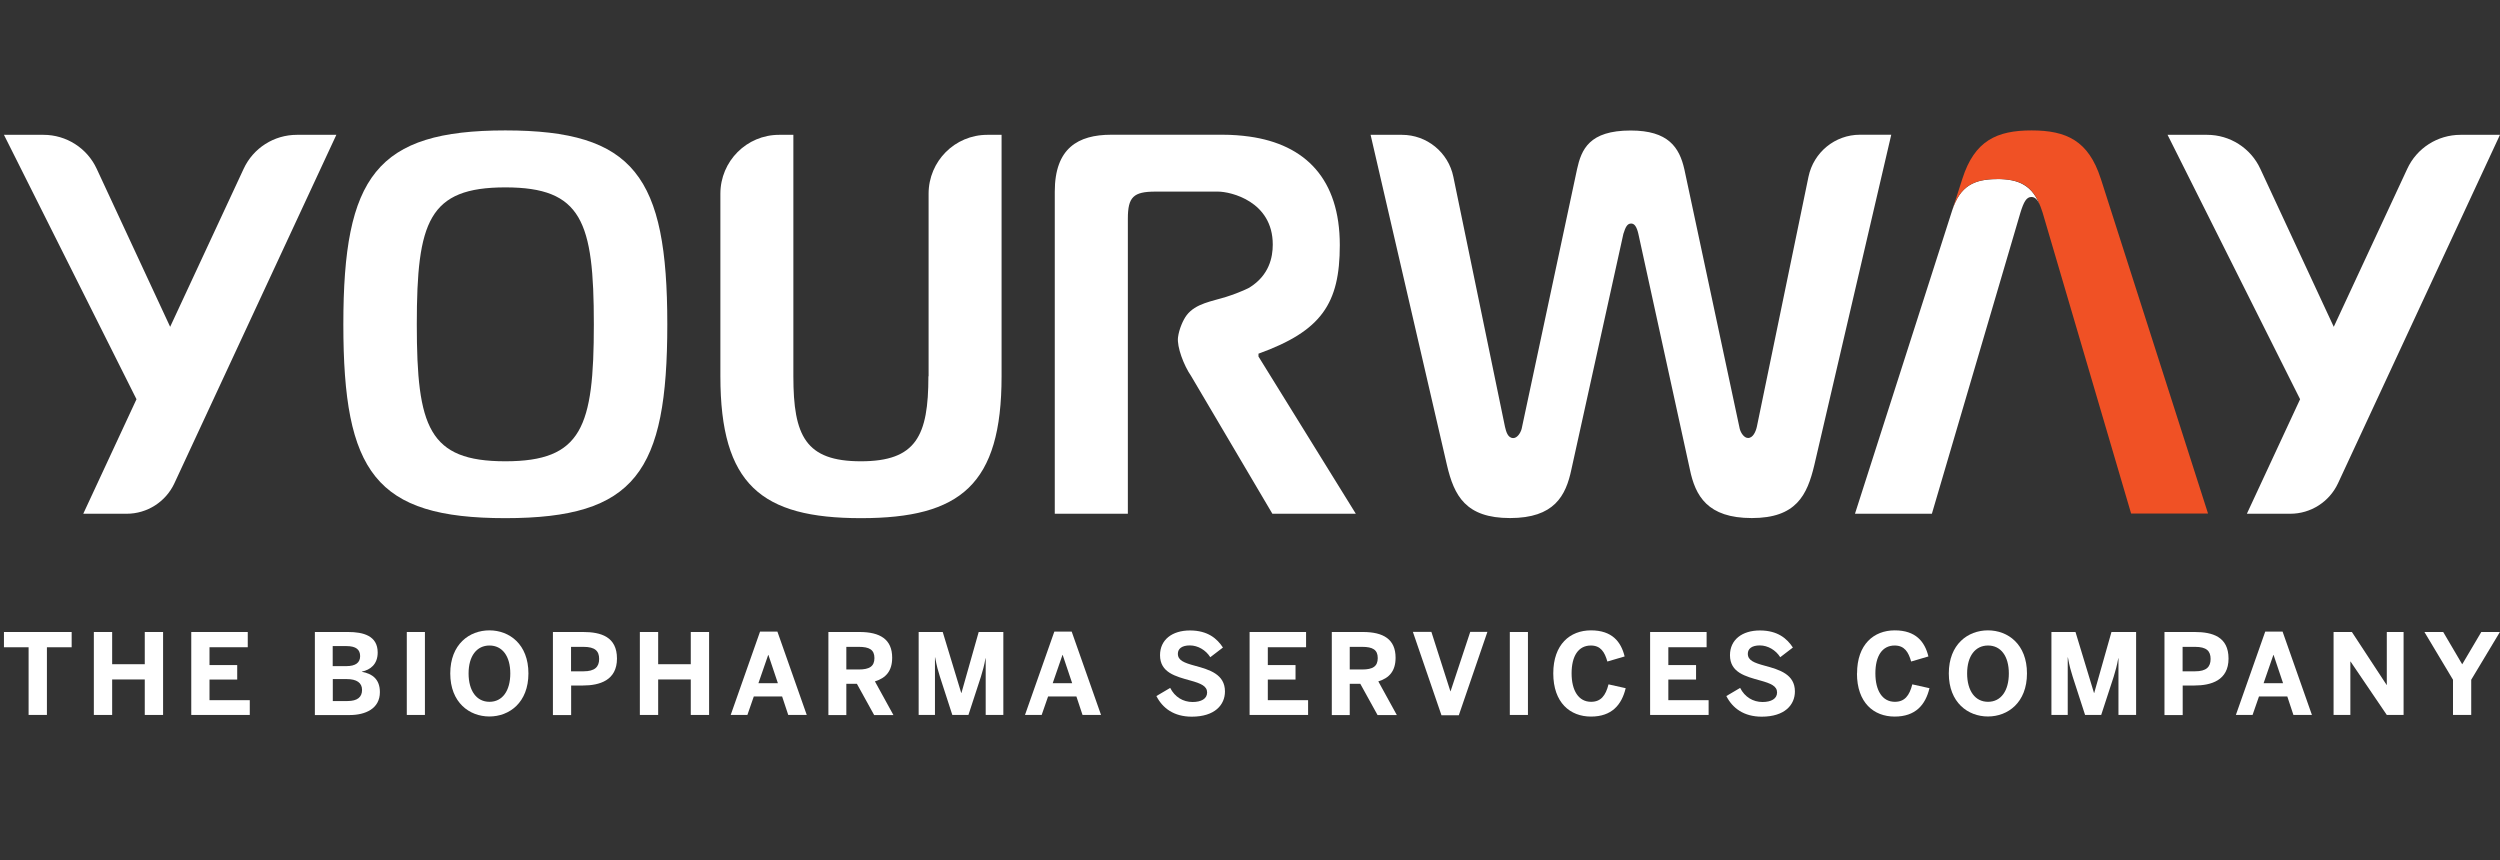
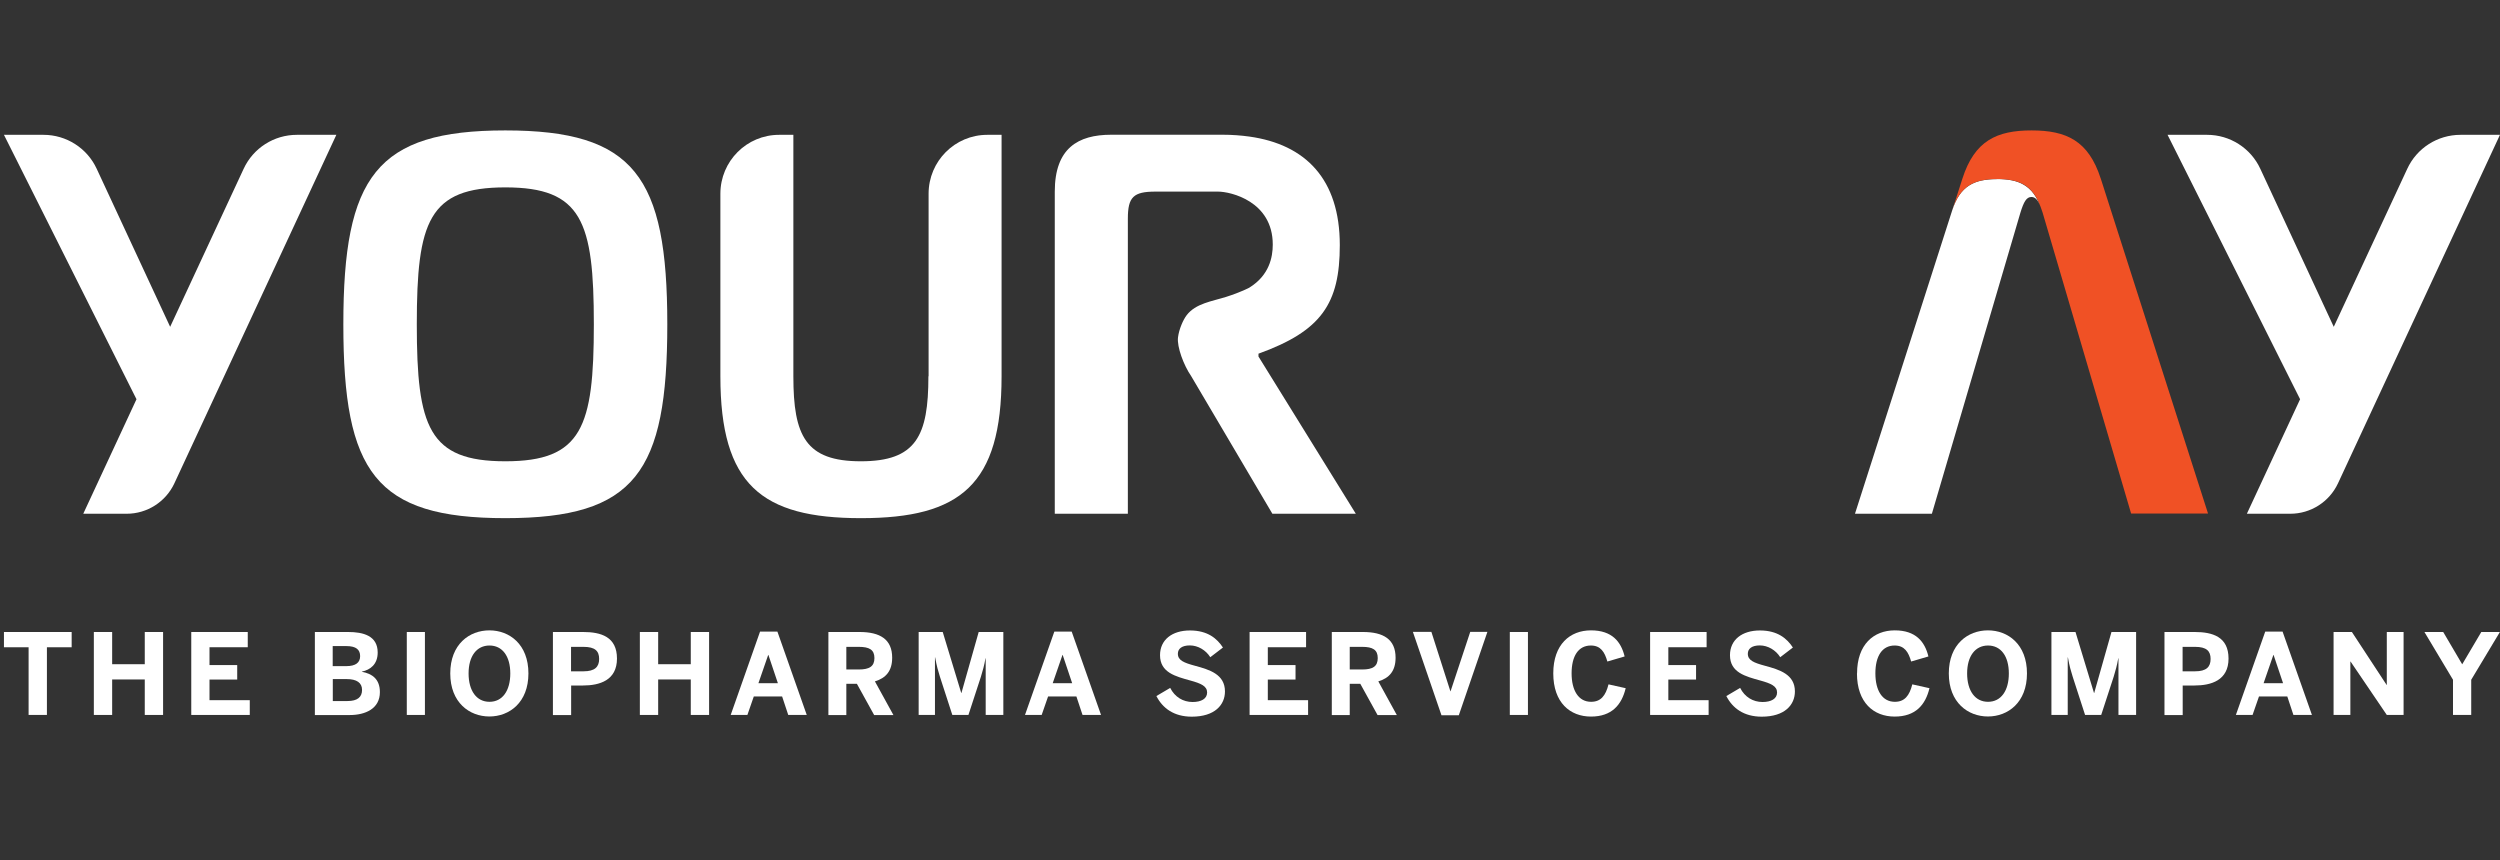
<svg xmlns="http://www.w3.org/2000/svg" width="430" height="148" viewBox="0 0 430 148" fill="none">
  <rect x="0" y="0" width="430" height="148" fill="#333333" stroke="none" />
  <g clip-path="url(#clip0_10161_24665)">
    <path d="M159.718 64.709V33.319C159.718 27.727 164.237 23.191 169.813 23.191H172.271V64.726C172.271 83.349 165.227 89.123 148.088 89.123C130.95 89.123 123.906 83.349 123.906 64.726V33.319C123.906 27.727 128.426 23.191 134.001 23.191H136.459V64.726C136.459 74.97 138.554 79.341 148.072 79.341C157.59 79.341 159.685 74.97 159.685 64.726L159.718 64.709Z" fill="white" />
    <path d="M216.458 61.295V60.833C227.295 56.924 230.446 52.223 230.446 42.16C230.446 30.812 224.557 24.84 214.874 23.488C213.439 23.29 211.905 23.174 210.305 23.174H191.121C185.414 23.174 181.422 25.5 181.422 32.956V88.364H193.991V37.608C193.991 33.88 194.948 32.956 198.742 32.956H209.497C211.674 32.956 218.916 34.622 218.916 42.062C218.916 44.255 218.305 47.34 214.924 49.451C214.907 49.451 214.891 49.451 214.874 49.484C214.874 49.484 213.423 50.26 210.932 51.051C208.441 51.843 205.67 52.173 204.103 54.218C203.509 54.994 202.8 56.594 202.618 58.013C202.404 59.662 203.625 62.879 204.862 64.66L218.85 88.364H233.201L216.441 61.295H216.458Z" fill="white" />
    <path d="M114.776 55.785C114.776 81.205 109.299 89.123 86.915 89.123C64.531 89.123 59.055 81.205 59.055 55.785C59.055 30.366 64.729 22.432 86.915 22.432C109.102 22.432 114.776 30.35 114.776 55.769V55.785ZM86.915 79.341C100.095 79.341 102.141 73.469 102.141 55.785C102.141 38.102 100.095 32.23 86.915 32.23C73.736 32.23 71.69 38.102 71.69 55.785C71.69 73.469 73.736 79.341 86.915 79.341Z" fill="white" />
    <path d="M423.197 23.191C419.271 23.191 415.692 25.467 414.042 29.047L401.407 56.214L388.771 29.03C387.122 25.467 383.542 23.191 379.633 23.191H372.82L395.617 68.668L386.462 88.364H393.934C397.448 88.364 400.648 86.318 402.133 83.135L429.993 23.191H423.197Z" fill="white" />
    <path d="M51.056 23.191C47.131 23.191 43.551 25.467 41.901 29.047L29.266 56.214L16.631 29.03C14.981 25.467 11.402 23.191 7.492 23.191H0.68L23.476 68.668L14.321 88.364H21.794C25.307 88.364 28.507 86.318 29.992 83.135L57.852 23.191H51.056Z" fill="white" />
    <path d="M343.484 30.812C339.608 30.812 337.134 31.95 335.781 36.173L319.055 88.364H332.284L347.509 36.585C348.086 34.721 348.548 33.88 349.406 33.88C350.099 33.88 350.544 34.441 350.99 35.612C349.604 31.851 347.179 30.795 343.484 30.795V30.812Z" fill="white" />
    <path d="M361.324 30.712C359.229 24.197 355.419 22.432 349.431 22.432C343.443 22.432 339.632 24.197 337.538 30.712L335.789 36.156C337.142 31.933 339.616 30.795 343.492 30.795C347.369 30.795 349.612 31.851 350.998 35.612C351.064 35.777 351.278 36.42 351.328 36.568L366.503 88.166L366.553 88.331H379.782L361.324 30.696V30.712Z" fill="#F05125" />
-     <path d="M271.24 29.146C271.999 25.698 273.335 22.448 280.478 22.448C286.944 22.448 288.857 25.335 289.715 29.146L299.233 73.749C299.431 74.491 299.992 75.333 300.668 75.333C301.526 75.333 302.004 74.211 302.185 73.37L311.06 30.399C311.934 26.193 315.629 23.174 319.901 23.174H325.295L312.066 79.984C310.829 85.197 308.932 89.106 301.311 89.106C293.69 89.106 291.595 85.296 290.655 80.727L281.797 40.214C281.517 39.01 281.137 38.449 280.56 38.449C279.9 38.449 279.603 39.01 279.224 40.214L270.283 80.727C269.327 85.296 267.331 89.106 259.726 89.106C252.122 89.106 250.11 85.296 248.872 79.984L235.742 23.191H241.136C245.425 23.191 249.12 26.209 249.978 30.416L258.852 73.386C259.05 74.227 259.331 75.349 260.287 75.349C260.947 75.349 261.524 74.508 261.722 73.766L271.24 29.162V29.146Z" fill="white" />
    <path d="M4.919 122.971V111.325H0.68V108.703H12.325V111.325H8.07V122.971H4.919Z" fill="white" />
    <path d="M16.141 122.971V108.703H19.291V114.245H24.9V108.703H28.05V122.971H24.9V116.868H19.291V122.971H16.141Z" fill="white" />
    <path d="M32.898 122.971V108.703H42.614V111.325H36.033V114.393H40.8V116.884H36.033V120.431H42.961V122.971H32.898Z" fill="white" />
    <path d="M54.157 122.971V108.703H59.864C62.487 108.703 64.962 109.346 64.962 112.233C64.962 114.262 63.691 115.218 62.24 115.515V115.548C63.972 115.862 65.341 116.769 65.341 119.045C65.341 121.915 62.817 122.988 60.145 122.988H54.141L54.157 122.971ZM57.242 114.575H59.551C61.184 114.575 61.943 113.965 61.943 112.859C61.943 111.754 61.267 111.127 59.584 111.127H57.225V114.575H57.242ZM57.242 120.579H59.766C61.498 120.579 62.273 119.886 62.273 118.666C62.273 117.445 61.366 116.802 59.634 116.802H57.242V120.579Z" fill="white" />
    <path d="M69.969 122.971V108.703H73.086V122.971H69.969Z" fill="white" />
    <path d="M77.445 115.829C77.445 110.814 80.728 108.422 84.175 108.422C87.623 108.422 90.889 110.814 90.889 115.829C90.889 120.843 87.606 123.235 84.175 123.235C80.744 123.235 77.445 120.843 77.445 115.829ZM87.771 115.829C87.771 112.843 86.386 111.028 84.192 111.028C81.998 111.028 80.596 112.843 80.596 115.829C80.596 118.814 81.965 120.711 84.192 120.711C86.419 120.711 87.771 118.814 87.771 115.829Z" fill="white" />
    <path d="M95.102 122.971V108.703H100.298C103.349 108.703 106.12 109.511 106.12 113.272C106.12 117.033 103.118 117.907 100.265 117.907H98.236V122.988H95.118L95.102 122.971ZM98.219 115.466H100.364C102.31 115.466 103.052 114.707 103.052 113.338C103.052 111.969 102.343 111.259 100.364 111.259H98.219V115.466Z" fill="white" />
    <path d="M110.055 122.971V108.703H113.205V114.245H118.814V108.703H121.964V122.971H118.814V116.868H113.205V122.971H110.055Z" fill="white" />
    <path d="M125.681 122.971L130.728 108.637H133.714L138.761 122.971H135.578L134.522 119.787H129.656L128.551 122.971H125.664H125.681ZM130.448 117.511H133.796L132.163 112.645H132.13L130.448 117.511Z" fill="white" />
    <path d="M142.484 122.971V108.703H147.845C151.359 108.703 153.454 109.956 153.454 113.123C153.454 115.383 152.398 116.62 150.485 117.198L153.668 122.988H150.353L147.383 117.61H145.569V122.988H142.484V122.971ZM145.569 115.152H147.713C149.528 115.152 150.402 114.624 150.402 113.189C150.402 111.754 149.528 111.259 147.713 111.259H145.569V115.152Z" fill="white" />
    <path d="M158.009 122.971V108.703H162.149L165.333 119.194H165.366L168.335 108.703H172.574V122.971H169.539V113.222H169.506C169.291 114.459 169.028 115.367 168.714 116.406L166.57 122.971H163.799L161.671 116.406C161.341 115.334 161.143 114.707 160.846 113.074H160.813V122.971H157.992H158.009Z" fill="white" />
    <path d="M176.298 122.971L181.345 108.637H184.331L189.379 122.971H186.195L185.139 119.787H180.273L179.168 122.971H176.281H176.298ZM181.065 117.511H184.413L182.78 112.645H182.747L181.065 117.511Z" fill="white" />
    <path d="M198.898 119.721L201.274 118.319C202.066 119.886 203.484 120.744 205.134 120.744C206.585 120.744 207.624 120.2 207.624 119.111C207.624 118.022 206.602 117.561 204.738 117.049C202.197 116.34 199.525 115.68 199.525 112.694C199.525 110.039 201.604 108.439 204.672 108.439C207.74 108.439 209.34 109.841 210.346 111.375L208.169 113.041C207.41 111.82 206.041 111.012 204.655 111.012C203.27 111.012 202.593 111.589 202.593 112.447C202.593 113.585 203.649 113.998 205.53 114.509C208.037 115.185 210.693 115.977 210.693 118.93C210.693 121.223 208.961 123.268 204.985 123.268C201.901 123.268 199.971 121.8 198.915 119.754L198.898 119.721Z" fill="white" />
    <path d="M214.93 122.971V108.703H224.645V111.325H218.064V114.393H222.831V116.884H218.064V120.431H224.992V122.971H214.93Z" fill="white" />
    <path d="M229.07 122.971V108.703H234.431C237.945 108.703 240.04 109.956 240.04 113.123C240.04 115.383 238.984 116.62 237.071 117.198L240.254 122.988H236.939L233.969 117.61H232.155V122.988H229.07V122.971ZM232.155 115.152H234.299C236.114 115.152 236.972 114.624 236.972 113.189C236.972 111.754 236.097 111.259 234.299 111.259H232.155V115.152Z" fill="white" />
    <path d="M247.931 123.021L243.016 108.686H246.199L249.465 118.897H249.498L252.88 108.686H255.832L250.917 123.021H247.948H247.931Z" fill="white" />
    <path d="M259.688 122.971V108.703H262.805V122.971H259.688Z" fill="white" />
    <path d="M267.164 115.812C267.164 110.847 270.034 108.422 273.647 108.422C277.259 108.422 278.81 110.352 279.437 112.909L276.467 113.783C276.006 112.15 275.313 111.028 273.63 111.028C271.469 111.028 270.315 112.859 270.315 115.812C270.315 118.765 271.502 120.711 273.663 120.711C275.346 120.711 276.171 119.656 276.665 117.709L279.618 118.369C278.925 121.239 277.226 123.251 273.647 123.251C270.067 123.251 267.164 120.86 267.164 115.829V115.812Z" fill="white" />
    <path d="M283.82 122.971V108.703H293.536V111.325H286.954V114.393H291.722V116.884H286.954V120.431H293.882V122.971H283.82Z" fill="white" />
    <path d="M296.93 119.721L299.305 118.319C300.097 119.886 301.515 120.744 303.165 120.744C304.617 120.744 305.656 120.2 305.656 119.111C305.656 118.022 304.633 117.561 302.769 117.049C300.229 116.34 297.556 115.68 297.556 112.694C297.556 110.039 299.635 108.439 302.703 108.439C305.771 108.439 307.371 109.841 308.377 111.375L306.2 113.041C305.441 111.82 304.072 111.012 302.687 111.012C301.301 111.012 300.625 111.589 300.625 112.447C300.625 113.585 301.68 113.998 303.561 114.509C306.068 115.185 308.724 115.977 308.724 118.93C308.724 121.223 306.992 123.268 303.016 123.268C299.932 123.268 298.002 121.8 296.946 119.754L296.93 119.721Z" fill="white" />
    <path d="M319.415 115.812C319.415 110.847 322.285 108.422 325.898 108.422C329.51 108.422 331.061 110.352 331.687 112.909L328.718 113.783C328.256 112.15 327.564 111.028 325.881 111.028C323.72 111.028 322.566 112.859 322.566 115.812C322.566 118.765 323.753 120.711 325.914 120.711C327.597 120.711 328.421 119.656 328.916 117.709L331.869 118.369C331.176 121.239 329.477 123.251 325.881 123.251C322.285 123.251 319.398 120.86 319.398 115.829L319.415 115.812Z" fill="white" />
    <path d="M335.195 115.829C335.195 110.814 338.478 108.422 341.925 108.422C345.373 108.422 348.639 110.814 348.639 115.829C348.639 120.843 345.356 123.235 341.925 123.235C338.494 123.235 335.195 120.843 335.195 115.829ZM345.521 115.829C345.521 112.843 344.136 111.028 341.942 111.028C339.748 111.028 338.346 112.843 338.346 115.829C338.346 118.814 339.715 120.711 341.942 120.711C344.169 120.711 345.521 118.814 345.521 115.829Z" fill="white" />
    <path d="M352.845 122.971V108.703H356.985L360.169 119.194H360.202L363.171 108.703H367.41V122.971H364.375V113.222H364.342C364.127 114.459 363.864 115.367 363.55 116.406L361.406 122.971H358.634L356.507 116.406C356.177 115.334 355.979 114.707 355.682 113.074H355.649V122.971H352.828H352.845Z" fill="white" />
    <path d="M372.289 122.971V108.703H377.485C380.537 108.703 383.308 109.511 383.308 113.272C383.308 117.033 380.306 117.907 377.452 117.907H375.423V122.988H372.306L372.289 122.971ZM375.407 115.466H377.551C379.498 115.466 380.223 114.707 380.223 113.338C380.223 111.969 379.514 111.259 377.551 111.259H375.407V115.466Z" fill="white" />
    <path d="M384.571 122.971L389.619 108.637H392.604L397.652 122.971H394.468L393.413 119.787H388.547L387.441 122.971H384.555H384.571ZM389.338 117.511H392.687L391.054 112.645H391.021L389.338 117.511Z" fill="white" />
    <path d="M401.375 122.971V108.703H404.526L410.497 117.808H410.53V108.703H413.417V122.971H410.53L404.295 113.783H404.262V122.971H401.375Z" fill="white" />
    <path d="M421.916 122.971V116.917L417 108.703H420.233L423.499 114.262L426.782 108.703H429.982L425.05 116.917V122.971H421.932H421.916Z" fill="white" />
  </g>
  <defs>
    <clipPath id="clip0_10161_24665">
      <rect width="429.308" height="100.803" fill="white" transform="translate(0.68 22.432)" />
    </clipPath>
  </defs>
</svg>